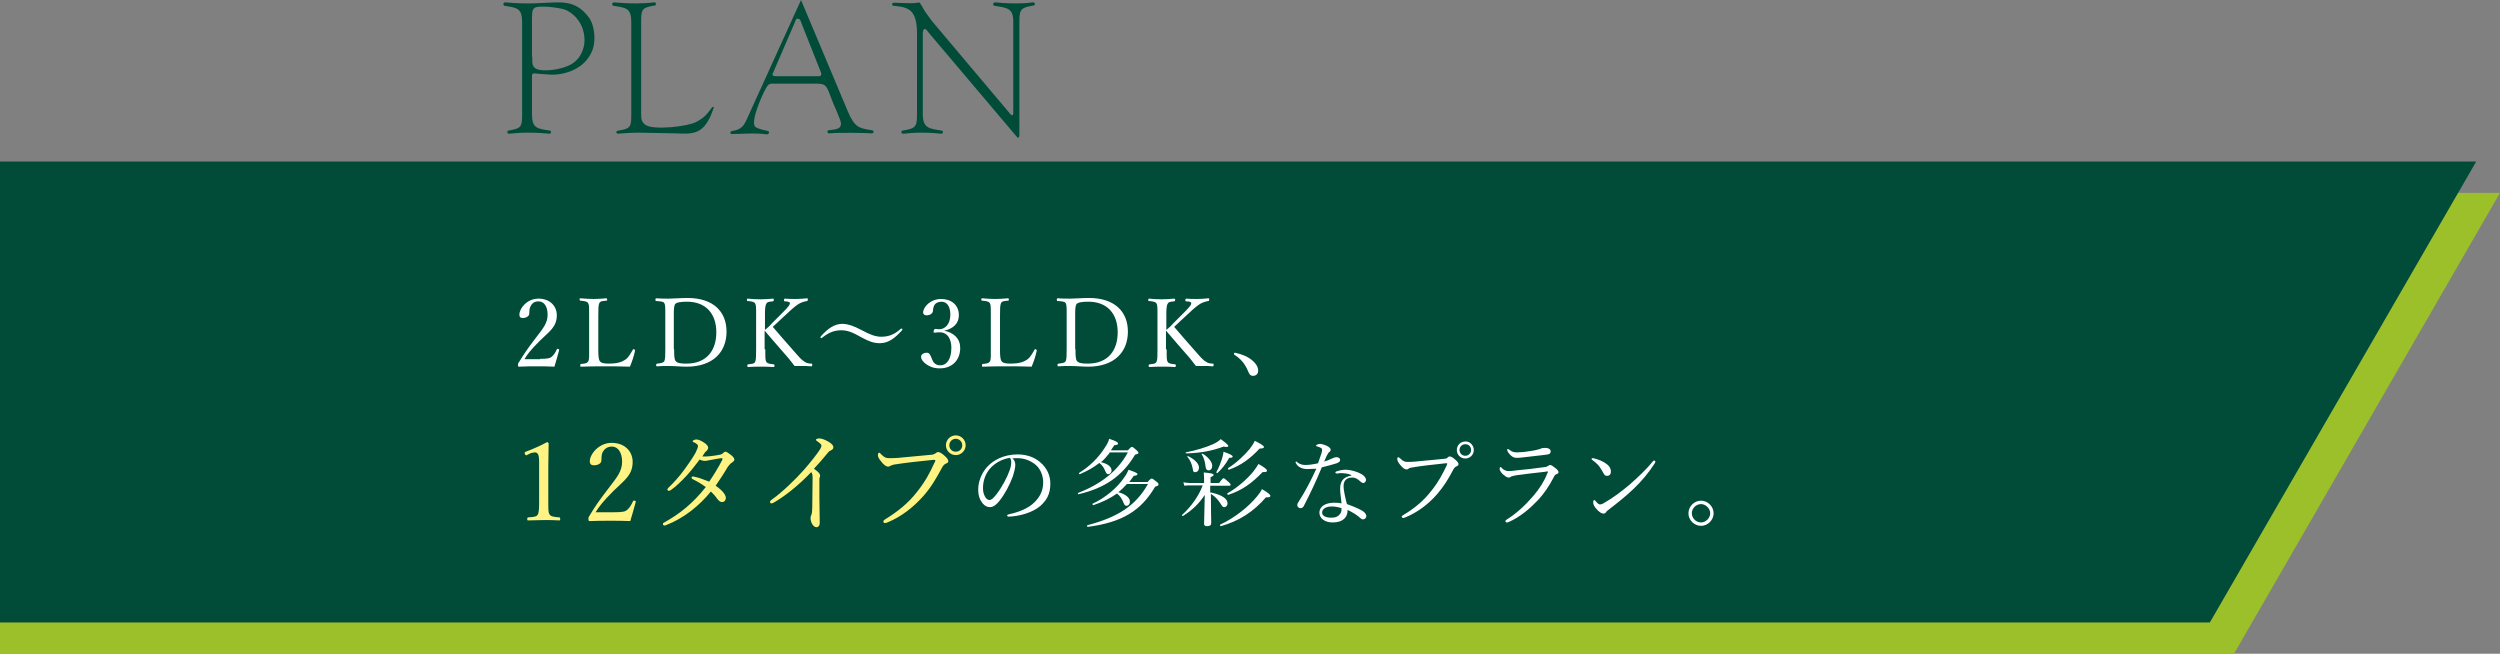
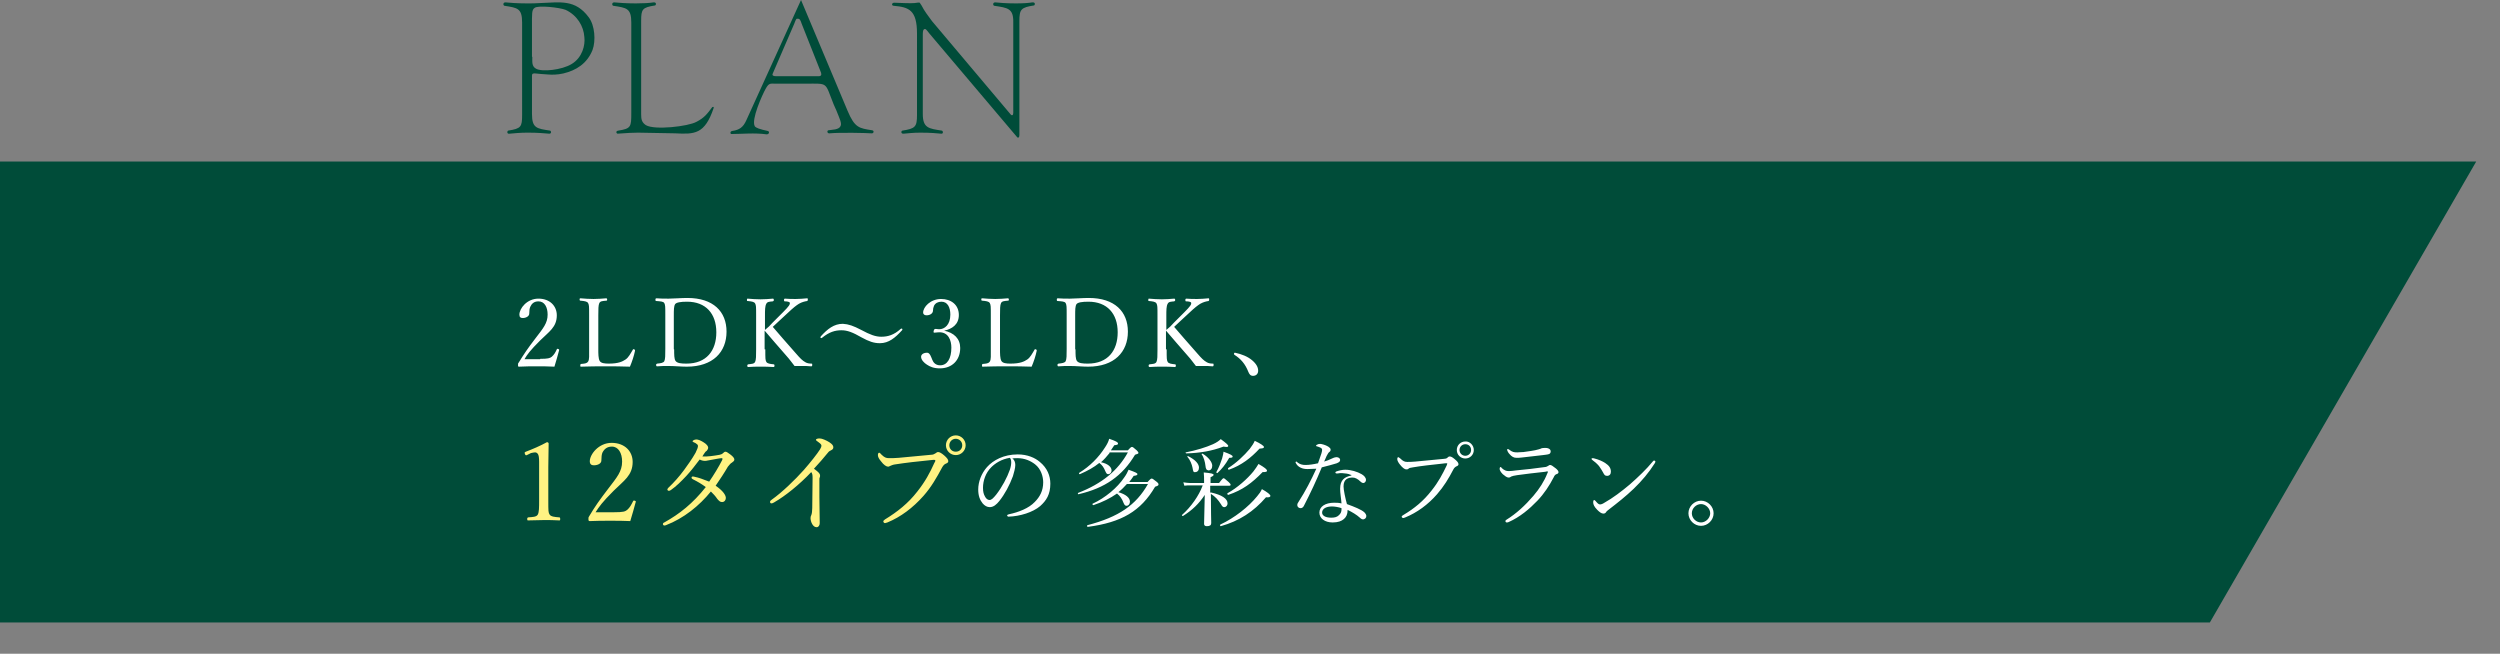
<svg xmlns="http://www.w3.org/2000/svg" version="1.1" id="レイヤー_1" x="0" y="0" viewBox="0 0 735 192.2" xml:space="preserve">
  <rect x="0" y="0" width="735" height="192.2" fill="#808080" stroke="none" />
  <style>.st2{fill:#fff}</style>
-   <path fill="#9cc02a" d="M0 56.7v135.5h656.8L735 56.7z" />
  <path d="M649.7 183H0V47.5h728zM148.3 1.7c-.4-.1-.5-1 .3-1 1.1.1 3.3.3 6.3.3 1.6 0 2.3 0 3.9-.1 5.9-.2 10.3-1.2 14.3 4.2 1.8 2.4 2.1 6.9 1.1 9.6-1.6 4-4.8 6-8.6 6.9-1.8.4-3.3.4-4.5.3-1.6-.1-2.8-.2-3.6-.3-.8-.1-1.1.1-1.1.6v11.3c0 4.2 1.4 4.3 5.3 4.9.4.1.5 1-.3.9-1.1-.1-3.3-.3-6.3-.3-2.2 0-4.1.2-5.2.3-1 .2-.8-.8-.5-.9 3.8-.6 4.1-1.1 4.1-4.6V6.6c0-4.2-1.4-4.3-5.2-4.9zm8.2 15c0 1.5-.2 2.8 1.1 3.5 1.7 1 7.6.4 10.5-1.4 3.1-1.9 4-5.5 3.7-7.9-.2-3.2-2.1-6.4-5.5-8-1.8-.7-8-1.4-9.1-.6-.9.6-.8 1.6-.8 5.9v8.5zm33.4 20.1c2.5 1.5 12.4.4 14.9-1 2.3-1.2 3.1-2.3 4.6-4.3 0 0 .6-.3.4.3-2.6 7.7-5.6 7.7-11.3 7.4 0 0-10-.2-10.9-.2-1.8 0-3 .1-6 .3-.4 0-.7-.8.2-.9 3.7-.6 3.8-1.1 3.8-5.1V6.6c0-4.2-1.4-4.3-5.3-4.9-.4-.1-.5-1 .3-1 1.1.1 3.3.3 6.3.3 2.1 0 4.1-.1 5.2-.3 1-.1.8.8.5.9-3.8.6-4.1 1.1-4.1 4.6v27.5c0 1.4.2 2.3 1.4 3.1zm59.3-4.2c2.1 5 3.4 5.1 7.2 5.7.7.1.5 1-.2.9-1.4-.1-9-.3-12.3 0-.8.1-.8-.9-.3-.9 1-.2 3-.1 3.5-1.2.5-.8-.3-2.3-1.2-4.6l-.8-1.8c-2.7-6.7-1.4-6.1-8.3-6.1H228c-1.5 0-1.9-.3-2.9 1.5s-4.3 9.1-3.2 11c.3.5 1.5.9 3.8 1.4.6.1.5 1-.3 1-3.5-.5-7.5-.1-10.3-.1-.4.1-.6-.8.2-.9 2.1-.3 3.2-1.1 4.1-3.1L235.5 0l13.7 32.6zm-22-11c-.3.6.2.8.9.8h12.7c.5 0 .8-.3.6-1L235.7 7c-.4-1.2-.6-1.5-1.1-1.5-.5 0-.5-.1-1.1 1.5l-6.3 14.6zm65.1-19.9c-.4-.1-.5-1 .3-1 1.1.1 3 .3 6 .3 2.2 0 3.7-.1 4.9-.3 1-.1.8.8.5.9-3.8.6-4.3 1.1-4.3 4.6v33.5c0 .7-.3.9-.6.7L273.2 9.8c-.7-.9-1.1-1.5-1.5-1.2-.4.2-.4.9-.4 2.1v22.8c0 4.2 1.8 4.3 5.6 4.9.4.1.5 1-.2.9-1.1-.1-3-.3-6.1-.3-2.1 0-3.7.2-4.9.3-.9.1-.8-.8-.4-.9 3.8-.6 4.3-1.1 4.3-4.6V9.9c0-7-2.4-7.8-6.9-8.2-.7-.1-.5-.9.2-.9 2.2.1 5 .2 6 .1.6-.1 1.4-.2 1.5-.1.4.5.7 1.1 1.2 2 1 1.6 1.8 2.5 2.4 3.4l23.1 27.4c.4.5.8.3.8-.4V6.6c.1-4.2-1.7-4.3-5.6-4.9z" fill="#004c39" />
  <path class="st2" d="M158.8 105.5c2.3 0 2.9-.2 3.4-.6.7-.6 1.1-1.3 1.5-2.2.1-.2.2-.2.4-.1.3.1.3.2.3.3-.4 1.4-.9 3.4-1.4 4.9-1.8-.1-3.4-.1-5.2-.1-1.8 0-3.4 0-5.2.1-.3 0-.3-.1-.3-.5s0-.5.2-.7c1.6-2.6 2.6-4.1 4.9-7.1 2.3-3 3.6-4.5 3.6-7 0-2.2-.9-3.9-2.7-3.9-1.3 0-2 .7-2.4 1.6-.2.4-.3 1.1-.3 2 0 .8-1 1.3-1.9 1.3-.6 0-1-.2-1-1 0-1.8 2.2-4.7 5.6-4.7 3.4 0 5.4 2.2 5.4 4.9 0 3.5-2.3 4.8-4.9 7.4-2.9 2.9-3.8 4.1-4.6 5.5h4.6zm17.1-2.8c0 1.2 0 2.7.4 3.4.4.7 1.5.8 2.7.8 2.8 0 4-.6 4.9-1.2.9-.6 1.5-1.8 2.1-2.8.1-.2.1-.3.4-.2.3.1.3.2.3.4-.3 1.5-.9 3.3-1.5 4.7-2.4-.1-4.8-.1-7.1-.1-2.4 0-4.9 0-7.3.1-.2 0-.2-.1-.2-.4 0-.3.1-.3.2-.4 1-.1 1.7-.1 2.1-.7.4-.6.3-1.8.3-3.7v-9.9c0-2.7 0-3-.3-3.6-.3-.5-1.1-.6-2.2-.7-.2 0-.3-.1-.3-.3 0-.4.1-.4.3-.4 1.1.1 2.6.2 3.8.2 1.1 0 2.6-.1 3.7-.2.2 0 .3.1.3.4 0 .3-.1.3-.3.3-1 .1-1.7.1-2 .7-.3.6-.3 1.9-.3 3.6v10zm19.7-10c0-2.6 0-3-.3-3.6-.3-.5-1.2-.5-2.3-.6-.2 0-.3 0-.3-.4 0-.3.1-.4.3-.4 1.1.1 2.3.1 3.6.1 1.4 0 3.7-.2 5.5-.2 7.6 0 11.5 4 11.5 9.9 0 6-4 10.3-11.7 10.3-1.6 0-3.6-.2-5.3-.2-1.2 0-2.4 0-3.4.1-.2 0-.3-.1-.3-.4 0-.3.1-.3.3-.4 1-.1 1.8-.2 2.1-.7.3-.6.3-1.8.3-3.7v-9.8zm2.6 10c0 1.6 0 2.8.4 3.4.5.7 1.7.8 3.2.8 5.9 0 8.8-3.8 8.8-9.2 0-5.5-3.1-9-8.6-9-1.9 0-3.1.2-3.5.7-.4.6-.4 1.7-.4 3.4v9.9zm26.8 0c0 2.8 0 3.1.3 3.7.3.5 1.1.6 2.1.7.2 0 .3.1.3.4 0 .3-.1.4-.3.4-1.2-.1-2.6-.1-3.8-.1s-2.5 0-3.6.1c-.2 0-.3-.1-.3-.4 0-.3.1-.3.3-.4.9-.1 1.7-.1 2-.7.3-.6.3-1.8.3-3.7v-9.9c0-2.7 0-3-.3-3.6-.3-.5-1.1-.6-2.2-.7-.2 0-.2 0-.2-.3 0-.4.1-.4.2-.4 1.1.1 2.6.2 3.8.2s2.5-.1 3.6-.2c.2 0 .3.1.3.4 0 .3-.1.3-.3.4-1 .1-1.6.1-1.9.7-.4.7-.4 1.9-.4 3.6V97c.9-.7 1.5-1.3 2.2-2.1l3.1-3.1c1.8-1.8 2.1-2.3 2-2.8-.1-.3-.9-.4-1.4-.4-.2 0-.3 0-.3-.4 0-.3.1-.4.3-.4 1 .1 2.1.1 3.2.1 1 0 2.2-.1 3.3-.2.2 0 .2.1.2.4 0 .3-.1.3-.2.4-.7.1-1.5.3-2.4.8-.8.5-1.6 1.1-3.4 2.8l-2.7 2.5c-.6.6-1.1 1-1.6 1.5 1.7 2 3.8 4.4 6.8 7.8 1.3 1.5 1.9 2.1 2.8 2.6.5.3 1.1.4 1.8.4.2 0 .2.1.2.4 0 .3-.1.4-.3.4-1-.1-1.8-.1-2.5-.1h-2.4c-.8-1-1.4-1.9-2.4-3-2.3-2.6-4.5-5.2-6.4-7.4v5.5zm28.2-5.7c2.6 1.4 4.2 2 5.9 2 1.9 0 3.7-.5 5.7-2.3.1-.1.2-.1.3-.1.1 0 .2.1.2.2s0 .2-.1.3c-2 2.2-3.9 3.8-6.5 3.8-1.8 0-3.2-.5-5.4-1.7-2.6-1.5-4.2-2.1-5.9-2.1-1.9 0-3.6.5-5.7 2.2-.1.1-.2.1-.3.1-.1 0-.2-.1-.2-.2s.1-.2.1-.3c2-2.2 3.9-3.7 6.5-3.7 1.7.1 3.1.6 5.4 1.8zm24.3.2c3 .6 4.8 2.4 4.8 5.1 0 3.6-2.4 6-6 6-1.8 0-2.9-.5-3.8-1.1-.8-.5-1.7-1.4-1.7-2.3 0-.7.7-1.2 1.8-1.2.8 0 1.2 1.4 1.5 2.1.3.8 1 1.6 2.3 1.6 2.1 0 3.3-2 3.3-5.2 0-2-.8-4.7-3.8-4.5-.3 0-.9.1-1.1.1-.3 0-.4 0-.3-.5.1-.5.3-.6.6-.6s.6.1 1 .1c1.6 0 3.3-1.3 3.3-4.3 0-2.1-.8-3.8-2.6-3.8-1 0-1.8.4-2.2 1.2-.2.5-.3.9-.3 1.4 0 .8-.8 1.4-1.9 1.4-.6 0-1-.3-1-.8 0-1.6 2.1-4 5.3-4 2.9 0 5.2 1.7 5.2 4.7 0 2.9-2.1 4.1-4.2 4.6zm16.5 5.5c0 1.2 0 2.7.4 3.4.4.7 1.5.8 2.7.8 2.8 0 4-.6 4.9-1.2.9-.6 1.5-1.8 2.1-2.8.1-.2.1-.3.4-.2.3.1.3.2.3.4-.3 1.5-.9 3.3-1.5 4.7-2.4-.1-4.8-.1-7.1-.1-2.4 0-4.9 0-7.3.1-.2 0-.2-.1-.2-.4 0-.3.1-.3.2-.4 1-.1 1.7-.1 2.1-.7.4-.6.3-1.8.3-3.7v-9.9c0-2.7 0-3-.3-3.6-.3-.5-1.1-.6-2.2-.7-.2 0-.3-.1-.3-.3 0-.4.1-.4.3-.4 1.1.1 2.6.2 3.8.2 1.1 0 2.6-.1 3.7-.2.2 0 .3.1.3.4 0 .3-.1.3-.3.3-1 .1-1.7.1-2 .7-.3.6-.3 1.9-.3 3.6v10zm19.6-10c0-2.6 0-3-.3-3.6-.3-.5-1.2-.5-2.3-.6-.2 0-.3 0-.3-.4 0-.3.1-.4.3-.4 1.1.1 2.3.1 3.6.1 1.4 0 3.7-.2 5.5-.2 7.6 0 11.5 4 11.5 9.9 0 6-4 10.3-11.7 10.3-1.6 0-3.6-.2-5.3-.2-1.2 0-2.4 0-3.4.1-.2 0-.3-.1-.3-.4 0-.3.1-.3.3-.4 1-.1 1.8-.2 2.1-.7.3-.6.3-1.8.3-3.7v-9.8zm2.6 10c0 1.6 0 2.8.4 3.4.5.7 1.7.8 3.2.8 5.9 0 8.8-3.8 8.8-9.2 0-5.5-3.1-9-8.6-9-1.9 0-3.1.2-3.5.7-.4.6-.4 1.7-.4 3.4v9.9zm26.8 0c0 2.8 0 3.1.3 3.7.3.5 1.1.6 2.1.7.2 0 .3.1.3.4 0 .3-.1.4-.3.4-1.2-.1-2.6-.1-3.8-.1-1.1 0-2.5 0-3.6.1-.2 0-.3-.1-.3-.4 0-.3.1-.3.3-.4.9-.1 1.7-.1 2-.7.3-.6.3-1.8.3-3.7v-9.9c0-2.7 0-3-.3-3.6-.3-.5-1.1-.6-2.2-.7-.2 0-.2 0-.2-.3 0-.4.1-.4.2-.4 1.1.1 2.6.2 3.8.2 1.1 0 2.5-.1 3.6-.2.2 0 .3.1.3.4 0 .3-.1.3-.3.4-1 .1-1.6.1-1.9.7-.4.7-.4 1.9-.4 3.6V97c.9-.7 1.5-1.3 2.2-2.1l3.1-3.1c1.8-1.8 2.1-2.3 2-2.8-.1-.3-.9-.4-1.4-.4-.2 0-.3 0-.3-.4 0-.3.1-.4.3-.4 1 .1 2.1.1 3.2.1 1 0 2.2-.1 3.3-.2.2 0 .2.1.2.4 0 .3-.1.3-.2.4-.7.1-1.5.3-2.4.8-.8.5-1.6 1.1-3.4 2.8l-2.7 2.5c-.6.6-1.1 1-1.6 1.5 1.7 2 3.8 4.4 6.8 7.8 1.3 1.5 1.9 2.1 2.8 2.6.5.3 1.1.4 1.8.4.2 0 .2.1.2.4 0 .3-.1.4-.3.4-1-.1-1.8-.1-2.5-.1h-2.4c-.8-1-1.4-1.9-2.4-3-2.3-2.6-4.5-5.2-6.4-7.4v5.5zm25.1 3.2c1.3 1.1 1.8 2.1 1.8 3.1 0 .9-.6 1.5-1.5 1.5-.8 0-1.1-.5-1.4-1.2-.9-2.3-2.2-3.8-4.1-5-.1-.1-.1-.2-.1-.3 0-.2.1-.3.3-.3 1.9.4 3.7 1.1 5 2.2z" />
  <path d="M154.9 133.8c-.3.1-.4.1-.6-.4-.1-.4-.1-.4.3-.6 2.1-.8 4.2-1.7 6.2-2.8.3 0 .5.2.5.4 0 2.5-.1 4.4-.1 6.9v9.8c0 3.2 0 3.6.4 4.2.4.6 1.5.7 2.8.8.2 0 .3.1.3.5s-.1.4-.3.4c-1.4-.1-3.1-.1-4.5-.1-1.5 0-3.1.1-4.6.1-.3 0-.3-.1-.3-.4 0-.4.1-.4.3-.5 1.3-.1 2.4-.1 2.8-.8.4-.7.4-2.1.4-4.2v-11.3c0-1.2-.1-2-.4-2.4-.2-.2-.4-.4-.8-.4-.3 0-.7.1-1.2.2l-1.2.6zm25.6 16.8c2.7 0 3.3-.2 3.9-.7.8-.7 1.2-1.5 1.7-2.5.1-.2.2-.3.5-.2.3.1.4.2.3.4-.4 1.6-1.1 3.9-1.6 5.6-2-.1-3.9-.1-5.9-.1-2.1 0-3.9 0-6 .1-.3 0-.4-.1-.4-.6s0-.5.2-.8c1.8-3 3-4.7 5.6-8.1 2.6-3.4 4.1-5.1 4.1-8 0-2.5-1.1-4.4-3-4.4-1.5 0-2.3.8-2.8 1.8-.2.5-.3 1.3-.3 2.3 0 .9-1.1 1.4-2.2 1.4-.7 0-1.2-.3-1.2-1.2 0-2 2.6-5.4 6.4-5.4 3.9 0 6.2 2.5 6.2 5.6 0 4-2.6 5.5-5.6 8.5-3.3 3.3-4.3 4.7-5.3 6.3h5.4zm31.1-16.9c.4-.1.7-.2 1-.5.3-.3.5-.4.6-.4.4 0 .7.2 1.5.8.8.6 1.2 1.1 1.2 1.5 0 .4-.3.6-.7.9-.4.2-.7.6-1.2 1.2-1.1 1.9-2.3 3.7-3.6 5.6 2.2 1.5 3 2.8 3 3.6 0 .6-.4 1.2-1.1 1.2-.5 0-.8-.2-1.4-.9-.6-.9-1.2-1.5-1.9-2.2-3.4 4.2-8 7.9-13.2 9.9-.2.1-.4.1-.5.1-.2 0-.4-.2-.4-.4s.1-.4.4-.5c4.5-2.5 8.4-5.6 12.2-10.4-1.2-.9-2.4-1.6-3.8-2.3-.2-.1-.4-.3-.4-.4 0-.2.1-.4.3-.4.2 0 .5 0 .7.1 1.1.2 2.4.7 4.2 1.4 1.2-1.7 2.9-4.5 3.8-6.3.1-.2.1-.3.1-.4s0-.2-.2-.2c-.5 0-2 .3-3.1.5-.8.1-1.3.3-1.8.3s-1-.1-1.6-.4c-1.2 1.6-2.6 3.4-3.9 4.8-1.6 1.7-2.9 3-4.6 4.2-.2.1-.4.2-.5.2-.2 0-.5-.1-.5-.4 0-.1.1-.3.3-.5 1.6-1.5 3.2-3.3 4.6-5.2.8-1.1 2.4-3.3 3.4-5.1.5-1 .7-1.6.7-2 0-.2-.1-.4-.3-.5-.3-.3-.7-.5-1-.6-.2-.1-.3-.2-.3-.3s.5-.5 1.1-.5c.6 0 1.3.3 2.1.8 1 .6 1.4 1.2 1.4 1.6 0 .4-.2.6-.4.9-.3.2-.5.4-.6.6-.2.3-.5.7-.7 1.1 1.4.1 3.4-.2 5.1-.5zm29.3 12.5c0 2.4.1 5.4.1 7.6 0 .7-.4 1.2-.9 1.2-.6 0-1-.4-1.3-.9-.3-.5-.5-1.2-.5-1.8 0-.4.1-.6.2-.8.2-.4.3-1.4.3-2.1 0-2.7.1-5.6.1-8.9 0-1-.1-1.3-.4-1.7-3.5 3.7-7.6 7-10.9 8.9-.3.2-.6.3-.8.3-.3 0-.4-.2-.4-.5 0-.2.2-.4.5-.6 3.1-2.2 6.8-5.8 9.4-8.7 2.1-2.4 3.9-4.7 4.8-6.1.3-.5.4-.8.4-1.1 0-.3-.3-.6-1-1.1-.4-.3-.6-.4-.6-.6 0-.3.6-.4 1.1-.4.7 0 2 .6 2.8 1.1.9.6 1.2 1 1.2 1.5s-.3.7-.7.9c-.4.2-.6.3-.9.7-1.3 1.6-2.6 3.1-4.1 4.7 1.5 1.1 1.8 1.5 1.8 2 0 .2 0 .4-.1.6-.1.1-.1.4-.1.8v5zm18.8 7.1c0-.2.2-.4.5-.6 3.6-2.2 6.8-4.7 9.5-8.2 2.3-2.9 3.7-5.5 5-8.4.2-.3.3-.5.3-.7 0-.1-.1-.2-.3-.2-.2 0-.5 0-1.3.1-3.2.3-7.5.8-10 1.2-.9.1-1.2.3-1.5.4s-.5.3-.8.3c-.5 0-1.3-.5-2.1-1.6-.6-.7-.9-1.3-.9-1.8s.2-.7.4-.7.4.3.6.5c.9.9 1.4 1.1 2.3 1.1.8 0 1.6 0 2.8-.1 3.2-.3 6.5-.6 9.6-.9.5 0 .9-.2 1.2-.4.3-.2.5-.4.8-.4.4 0 1 .3 1.8 1s1.2 1.2 1.2 1.7c0 .4-.4.6-.7.7-.5.2-.8.6-1.1 1.1-1.6 3-3.2 5.8-5.5 8.4-3.1 3.5-6.7 6.2-10.6 7.8-.3.1-.6.2-.7.2-.3 0-.5-.3-.5-.5zm24.2-22.4c0 1.6-1.3 2.9-2.9 2.9-1.6 0-2.9-1.3-2.9-2.9s1.3-2.9 2.9-2.9c1.6 0 2.9 1.3 2.9 2.9zm-4.8 0c0 1.1.8 1.9 1.9 1.9 1.1 0 1.9-.8 1.9-1.9s-.9-1.9-1.9-1.9c-1.1 0-1.9.9-1.9 1.9z" fill="#fff383" />
  <path class="st2" d="M298.5 136.7c0 .9-.4 2.3-.7 3.3-1 2.7-2.4 5.3-4 7.3-.8 1-1.7 1.8-2.8 1.8-.8 0-1.5-.4-2.1-1.1-.8-1-1.3-2.2-1.3-4.1 0-2.2.9-4.7 2.6-6.6 1.8-2 4.9-3.7 9-3.7 2.9 0 5.1 1 6.5 2.2 2.2 1.8 3.1 4.1 3.1 6.4 0 3.2-1.2 5-3 6.6-2.1 1.8-5.9 3-9.3 3.1-.2 0-.4-.2-.4-.3 0-.2.1-.3.5-.4 2.9-.6 5.9-1.8 7.6-3.6 1.5-1.5 2.5-3.3 2.5-5.8 0-1.6-.6-3.9-2.4-5.3-1.3-1-3-1.8-5.2-1.8-.6 0-1 0-1.5.1.6.3.9 1.1.9 1.9zm-7.1.7c-1.6 1.6-2.4 3.9-2.4 6 0 1.2.2 1.9.6 2.6.3.6.8 1 1.3 1 .6 0 1.1-.5 2-1.6 1.7-2.2 3.2-5 4-7.3.3-.9.4-1.6.4-2.2 0-.7-.2-1.1-.4-1.3-2.5.4-4.3 1.6-5.5 2.8zm34.8-4.2c-.8 1-1.6 1.9-2.5 2.7 2 .4 3.1 1.4 3.1 2.4 0 .6-.4 1.1-1 1.1-.4 0-.5-.2-.8-.8-.5-1.2-.9-1.8-1.8-2.5-1.6 1.3-3.4 2.3-5.7 3.3-.2.1-.4-.3-.2-.4 3.1-1.9 5.7-4.5 7.6-7.5.6-.9 1-1.7 1.2-2.5 2 .7 2.6 1 2.6 1.4 0 .3-.2.4-1.1.5-.3.5-.7 1.1-1 1.5h5c.8-.9 1-1 1.2-1 .2 0 .4.1 1.4 1 .4.4.5.6.5.7 0 .3-.1.3-1 .6-3.7 6.2-8.8 9.8-16.6 11.6-.2.1-.3-.3-.1-.4 7-2.7 11.7-6.6 14.6-11.9h-5.4zm5.1 9.1c-.8.9-1.6 1.7-2.5 2.4 2.1.6 3.4 1.6 3.4 2.8 0 .6-.4 1.2-1 1.2-.4 0-.6-.2-.9-.9-.4-1.1-1-2-1.9-2.7-2 1.4-4.2 2.5-6.9 3.4-.2.1-.4-.3-.3-.4 3.7-1.7 7.3-4.7 9.3-7.7.6-.8 1-1.6 1.3-2.3 2.2.8 2.6 1 2.6 1.3 0 .3-.3.4-1.1.5-.4.6-.8 1.2-1.3 1.8h5.4c.8-.9 1-1 1.2-1 .2 0 .4.1 1.4.9.5.4.6.6.6.8 0 .3-.1.4-1 .7-4.2 7.2-9.9 10.5-19.8 11.8-.2 0-.3-.4-.1-.5 9.2-2.4 14.3-5.9 17.8-12.1h-6.2zm24.8 2.5c3.1.7 4.8 1.8 4.8 3.2 0 .6-.4 1.1-1 1.1-.3 0-.6-.2-.9-.8-.9-1.4-1.7-2.3-3-3.1v.4c0 4.5.1 7.5.1 8.2 0 .6-.4.9-1.3.9-.6 0-.8-.3-.8-.7 0-.6.1-3.2.2-8.5-1.7 2.6-3.7 4.5-6.4 6.2-.1.1-.4-.2-.3-.3 2.7-2.4 5-5.7 6.1-8.7h-3.7c-.6 0-1 0-1.7.1l-.3-1c.8.1 1.3.2 1.9.2h4.2v-.3c0-1.1 0-1.9-.1-2.8 2.3.2 2.9.4 2.9.7 0 .2-.2.4-.9.7v1.7h2.5c1-1.3 1.2-1.4 1.3-1.4.2 0 .4.1 1.5 1.1.4.4.6.6.6.8 0 .2-.1.3-.4.3h-5.6v2zm-7.5-11.8c3.1-.6 6-1.5 8-2.4 1.1-.5 1.8-1 2.3-1.5 1.5 1.1 2.2 1.7 2.2 2 0 .3-.2.4-1.4.2-3.4 1.3-7 1.9-10.9 2-.2 0-.3-.3-.2-.3zm2 4.5c-.2-1-.7-2.3-1.5-3.2-.1-.1.1-.3.2-.2 2.2 1.1 3.2 2.3 3.2 3.4 0 .7-.4 1.3-1.1 1.3-.5.1-.6-.1-.8-1.3zm3.8-.6c-.1-1-.5-2.5-1.1-3.3-.1-.1.1-.3.3-.2 1.7 1 2.8 2.5 2.8 3.5 0 .8-.4 1.4-1.1 1.4-.6-.1-.8-.4-.9-1.4zm3.2 1.9c.8-1.4 1.3-2.8 1.7-4 .2-.8.4-1.5.4-2 2 .7 2.7 1.1 2.7 1.4 0 .3-.2.4-1 .4-1.2 2.1-2.2 3.3-3.5 4.5-.1 0-.4-.2-.3-.3zm1.2 15.4c4.1-1.9 8.3-5.2 10.8-8.3.6-.7 1.1-1.4 1.4-2.1 1.6.9 2.5 1.6 2.5 2 0 .3-.4.5-1.3.4-3.6 4.2-7.9 7-13.3 8.5-.2 0-.3-.4-.1-.5zm2.1-9.2c2.9-1.6 5.8-4.2 7.6-6.4.6-.8 1.1-1.5 1.5-2.2 1.9 1.1 2.5 1.6 2.5 2 0 .3-.3.4-1.3.4-3.1 3.2-5.9 5.3-10.1 6.7-.2 0-.4-.4-.2-.5zm.2-7.4c2.4-1.5 4.7-3.7 6.3-5.6.7-.9 1.2-1.7 1.5-2.4 1.7.8 2.7 1.5 2.7 1.8 0 .4-.3.4-1.3.5-2.5 2.7-5.3 4.9-9 6.2-.2 0-.4-.3-.2-.5zm23.3.3c-.7 0-1.4-.1-2-.4-.6-.3-1-.6-1.4-1.3-.1-.1-.1-.2-.1-.3 0-.1.1-.2.2-.2s.2 0 .3.2c.7.6 1.5.8 2.4.8 1.1 0 2.4-.2 3.7-.5.4-1.1.7-2 1-2.9.1-.4.2-.7.2-1s-.1-.5-.5-.7c-.4-.2-.8-.3-1.1-.4-.1 0-.2-.1-.2-.1 0-.1.1-.2.2-.3.3-.2.6-.3 1-.3s1.6.3 2.4.8c.4.3.7.5.7.9 0 .3-.1.5-.4.7-.3.2-.5.7-.8 1.2-.2.4-.4 1-.7 1.6.7-.2 1.5-.5 2.3-.9.6-.3 1.1-.4 1.3-.4.7 0 1.1.4 1.1.8 0 .5-.3.7-1 1-1 .3-2.7.8-4.4 1.2-1.6 3.9-3.3 7.5-5.2 11.2-.2.5-.6.8-1 .8-.5 0-1-.3-1-1 0-.2.1-.5.4-.9 2-3.1 3.7-6.4 5.2-9.7-.8 0-1.8.1-2.6.1zm12.7 1.7c-.8-.4-1.6-.4-2.5-.5-.5 0-1 0-1.3.1h-.4c-.1 0-.3-.1-.3-.3 0-.1.1-.2.3-.3.9-.3 1.8-.5 2.6-.5 1.7 0 3.6.6 4.8 1.3.7.4 1.3 1 1.3 1.7 0 .4-.3.9-.8.9-.3 0-.6-.2-.8-.4-.8-.8-1.6-1.2-2.3-1.2-1.3 0-2.7.4-2.7 2.6 0 1 .5 3.4 1 5.2 2.2.8 4.2 1.6 5.1 2.4.4.4.6.8.6 1.1 0 .6-.4.9-.9 1-.3 0-.6-.1-1-.5-1-.9-2.2-1.6-3.6-2.3 0 1.3-.4 2.1-1.1 2.7-.7.6-1.7 1-3.3 1-2.3 0-3.9-1.2-3.9-2.9 0-1.8 1.8-2.9 4.3-2.9.7 0 1.4 0 2.2.2-.1-1.5-.4-3-.4-4.3 0-2.6 1.3-3.5 3.3-3.9v-.2zm-5.5 9.3c-1.6 0-2.9.6-2.9 1.8 0 .8.8 1.5 2.7 1.5 1 0 1.7-.2 2.2-.7.6-.5.8-1.1.8-1.7v-.4c-.8-.3-2-.5-2.8-.5zm20.5 3c0-.2.2-.3.5-.5 3.2-1.9 5.9-4.1 8.3-7.2 2-2.5 3.2-4.8 4.4-7.3.1-.3.2-.5.2-.6 0-.1-.1-.1-.3-.1-.1 0-.5 0-1.1.1-2.8.3-6.5.7-8.7 1.1-.8.1-1.1.2-1.3.4s-.4.2-.7.2c-.4 0-1.1-.5-1.8-1.4-.5-.6-.8-1.2-.8-1.6 0-.5.2-.6.3-.6.1 0 .3.2.6.4.8.8 1.3 1 2 1s1.4 0 2.4-.1c2.8-.3 5.7-.5 8.4-.8.4 0 .8-.1 1-.3.2-.2.4-.4.7-.4.4 0 .8.2 1.5.8.7.6 1.1 1 1.1 1.5 0 .3-.3.5-.6.6-.4.2-.7.5-.9.9-1.4 2.7-2.8 5-4.8 7.3-2.7 3.1-5.9 5.4-9.3 6.8-.3.1-.5.2-.6.2-.3 0-.5-.2-.5-.4zm21.2-19.6c0 1.4-1.1 2.5-2.5 2.5s-2.5-1.1-2.5-2.5 1.1-2.5 2.5-2.5c1.3-.1 2.5 1.1 2.5 2.5zm-4.2 0c0 .9.7 1.7 1.7 1.7.9 0 1.7-.7 1.7-1.7s-.7-1.7-1.7-1.7-1.7.8-1.7 1.7zm13.5 20.9c0-.2.1-.3.3-.4 2.9-1.8 5.5-4.2 7.9-7 1.8-2.1 3.2-4.3 4.1-6.6.1-.2.2-.4.2-.5 0-.1-.1-.1-.2-.1s-.4 0-.6.1c-3.1.3-5.9.7-8.3 1-.8.1-1.5.3-1.7.4-.3.2-.4.3-.8.3-.5 0-1.1-.5-1.7-1-.6-.6-.9-1.2-.9-1.5 0-.4.1-.6.3-.6.1 0 .2.1.3.3.8.7 1.3.9 2.1.9.7 0 1.3-.1 2.1-.2 2.3-.2 5.9-.6 8.6-1 .3 0 .6-.2.8-.3.2-.1.4-.3.6-.3.4 0 .8.3 1.7 1 .5.4.8.8.8 1.1 0 .3-.2.5-.6.6-.3.1-.6.4-.8.9-1.3 2.5-2.8 4.8-4.8 6.9-2.3 2.4-5.1 4.8-8.5 6.3-.2.1-.4.1-.5.1-.2 0-.4-.1-.4-.4zm13.3-20.5c0 .4-.2.7-.5.8-.6.2-1.2.2-1.8.3-1.6.2-4.2.5-6.1.7-.6.1-1.3.1-1.7.1-.8 0-1.4-.4-2-1.1-.4-.4-.7-1-.7-1.3 0-.1.1-.2.2-.2s.2.1.4.2c.9.7 1.4.8 2.4.8.5 0 .9-.1 1.8-.1 1.3-.2 3.2-.4 4.5-.8.4-.1.6-.2.8-.3.3-.1.6-.1.8-.1 1.1-.1 1.9.3 1.9 1zm12.9 2.1c1.2.3 2.3.8 3.1 1.3 1.2.8 1.7 1.5 1.7 2.6 0 .7-.4 1.2-1.1 1.2-.6 0-.8-.2-1.2-1-.3-.5-.6-1.1-1.2-1.9-.6-.7-1.3-1.3-2-1.8-.1-.1-.2-.2-.2-.3s.1-.2.3-.2c.1 0 .3 0 .6.1zm17.9.9c0 .1-.1.3-.2.5-1.7 2.7-3.8 5.2-6.2 7.5-2.3 2.2-4.7 4.1-7.3 6.1-.3.2-.6.5-.7.6-.2.4-.5.6-.9.6-.6 0-1.2-.5-1.8-1.1-.9-.9-1.2-1.6-1.2-2.2 0-.4.1-.7.3-.7.1 0 .2.1.4.3.6.7.9 1 1.3 1 .3 0 .7-.1 1.3-.5 2.5-1.4 5-3.3 7.5-5.4 2.5-2.2 4.9-4.5 6.7-6.7.1-.2.3-.3.4-.3.2 0 .4.2.4.3zm17.1 15.2c0 2-1.7 3.7-3.7 3.7s-3.7-1.7-3.7-3.7 1.7-3.7 3.7-3.7 3.7 1.7 3.7 3.7zm-6.4 0c0 1.5 1.3 2.7 2.7 2.7s2.7-1.3 2.7-2.7-1.3-2.7-2.7-2.7-2.7 1.2-2.7 2.7z" />
</svg>